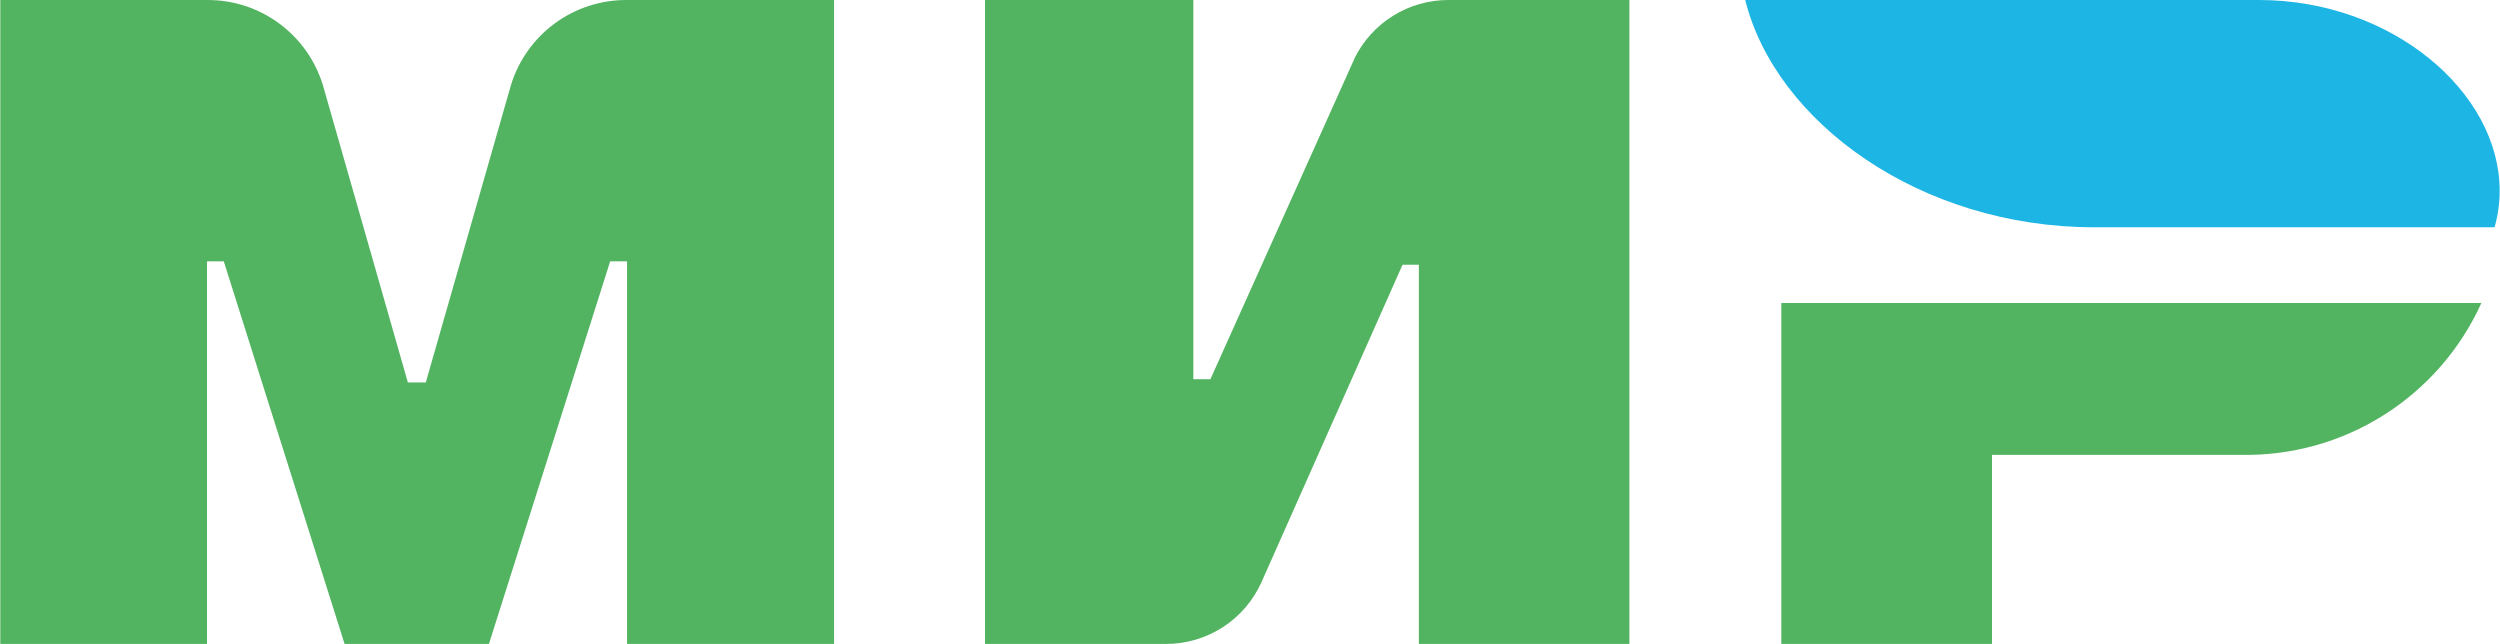
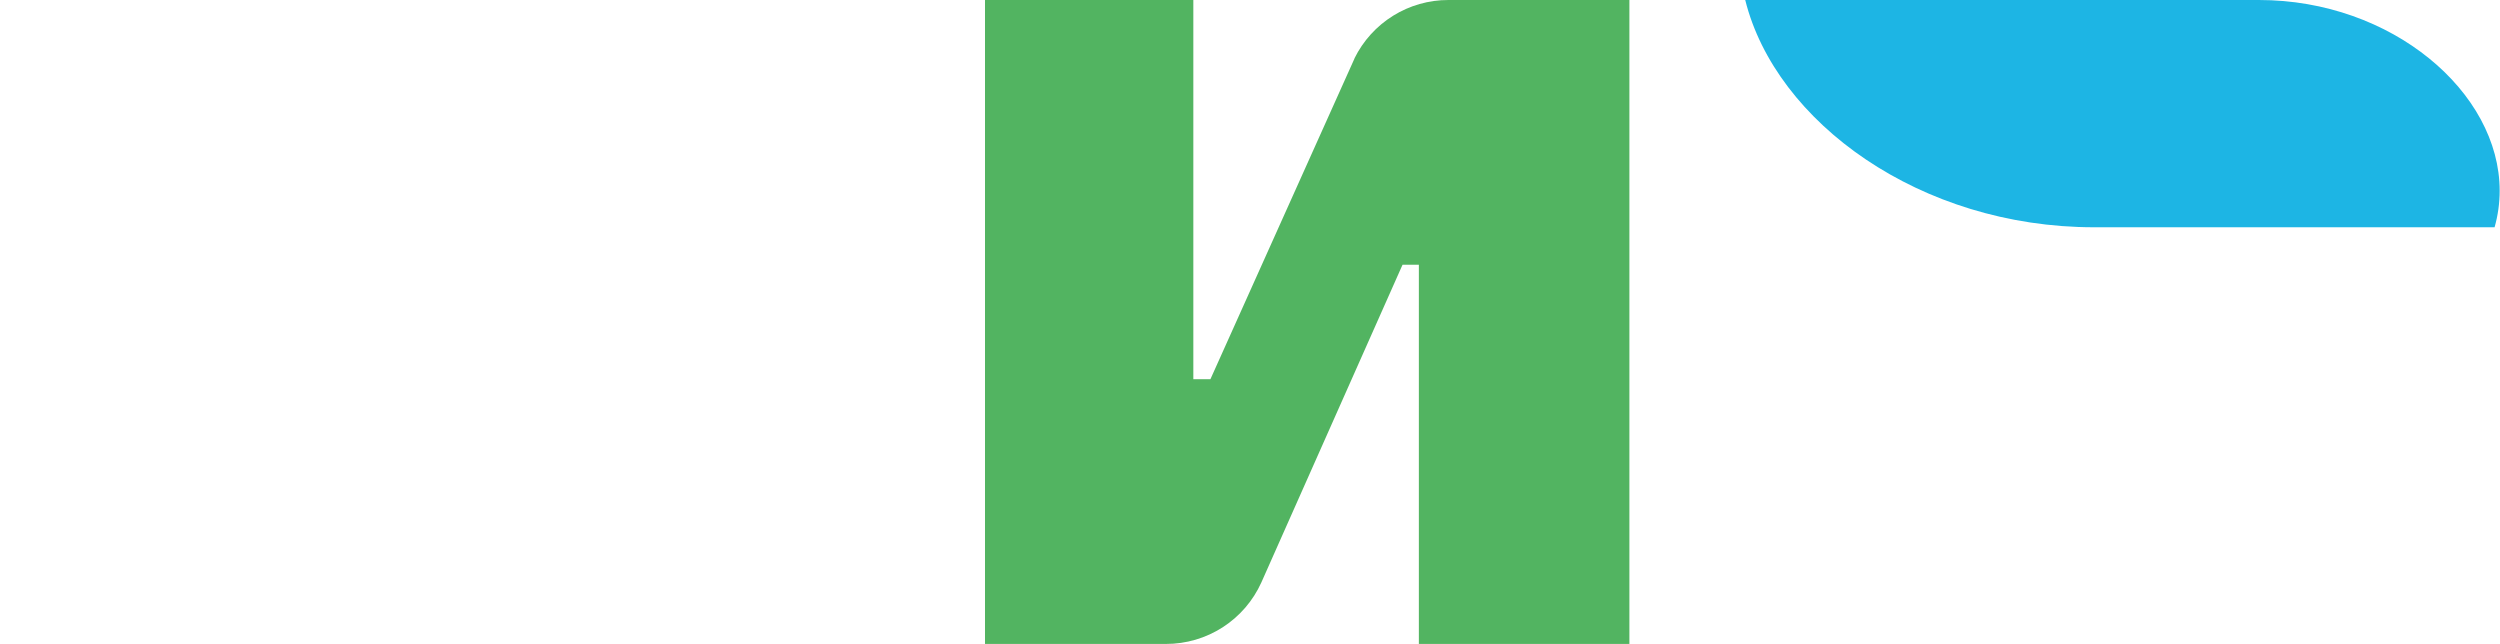
<svg xmlns="http://www.w3.org/2000/svg" width="66" height="17" viewBox="0 0 66 17" fill="none">
-   <path fill-rule="evenodd" clip-rule="evenodd" d="M16.554 17V6.9H16.108L12.908 17H9.108H9.097L5.908 6.9H5.465V17H0.008V9.89378e-05H5.473C6.154 -0.003 6.818 0.213 7.367 0.617C7.916 1.02 8.321 1.589 8.522 2.24L10.768 10.097H11.241L13.491 2.24C13.693 1.587 14.1 1.017 14.652 0.613C15.204 0.21 15.871 -0.005 16.554 9.89378e-05H22.019V17H16.554Z" fill="#52B461" />
  <path fill-rule="evenodd" clip-rule="evenodd" d="M37.458 17V6.989H37.027L33.3 15.376C33.081 15.861 32.727 16.272 32.28 16.56C31.832 16.848 31.312 17.001 30.78 17H26.004V3.74264e-06H31.504V10.011H31.955L35.729 1.611C35.739 1.589 35.748 1.568 35.758 1.547V1.541C35.986 1.078 36.34 0.688 36.779 0.415C37.217 0.143 37.724 -0.001 38.24 3.74264e-06H43.016V17H37.458Z" fill="#52B461" />
-   <path fill-rule="evenodd" clip-rule="evenodd" d="M59.141 12.008H52.589V17H47.027V8H65.508C64.957 9.219 64.059 10.248 62.927 10.961C61.795 11.674 60.478 12.038 59.141 12.008Z" fill="#52B461" />
  <path fill-rule="evenodd" clip-rule="evenodd" d="M65.857 6H55.286C50.695 6 46.878 3.228 46.074 0H59.635C63.146 0 65.991 2.434 65.991 5.035C65.991 5.361 65.946 5.686 65.857 6Z" fill="url(#paint0_linear_366_5141)" />
  <defs>
    <linearGradient id="paint0_linear_366_5141" x1="17672" y1="576" x2="17275.5" y2="576" gradientUnits="userSpaceOnUse">
      <stop stop-color="#198ECA" />
      <stop offset="1" stop-color="#1DB5E4" />
    </linearGradient>
  </defs>
</svg>